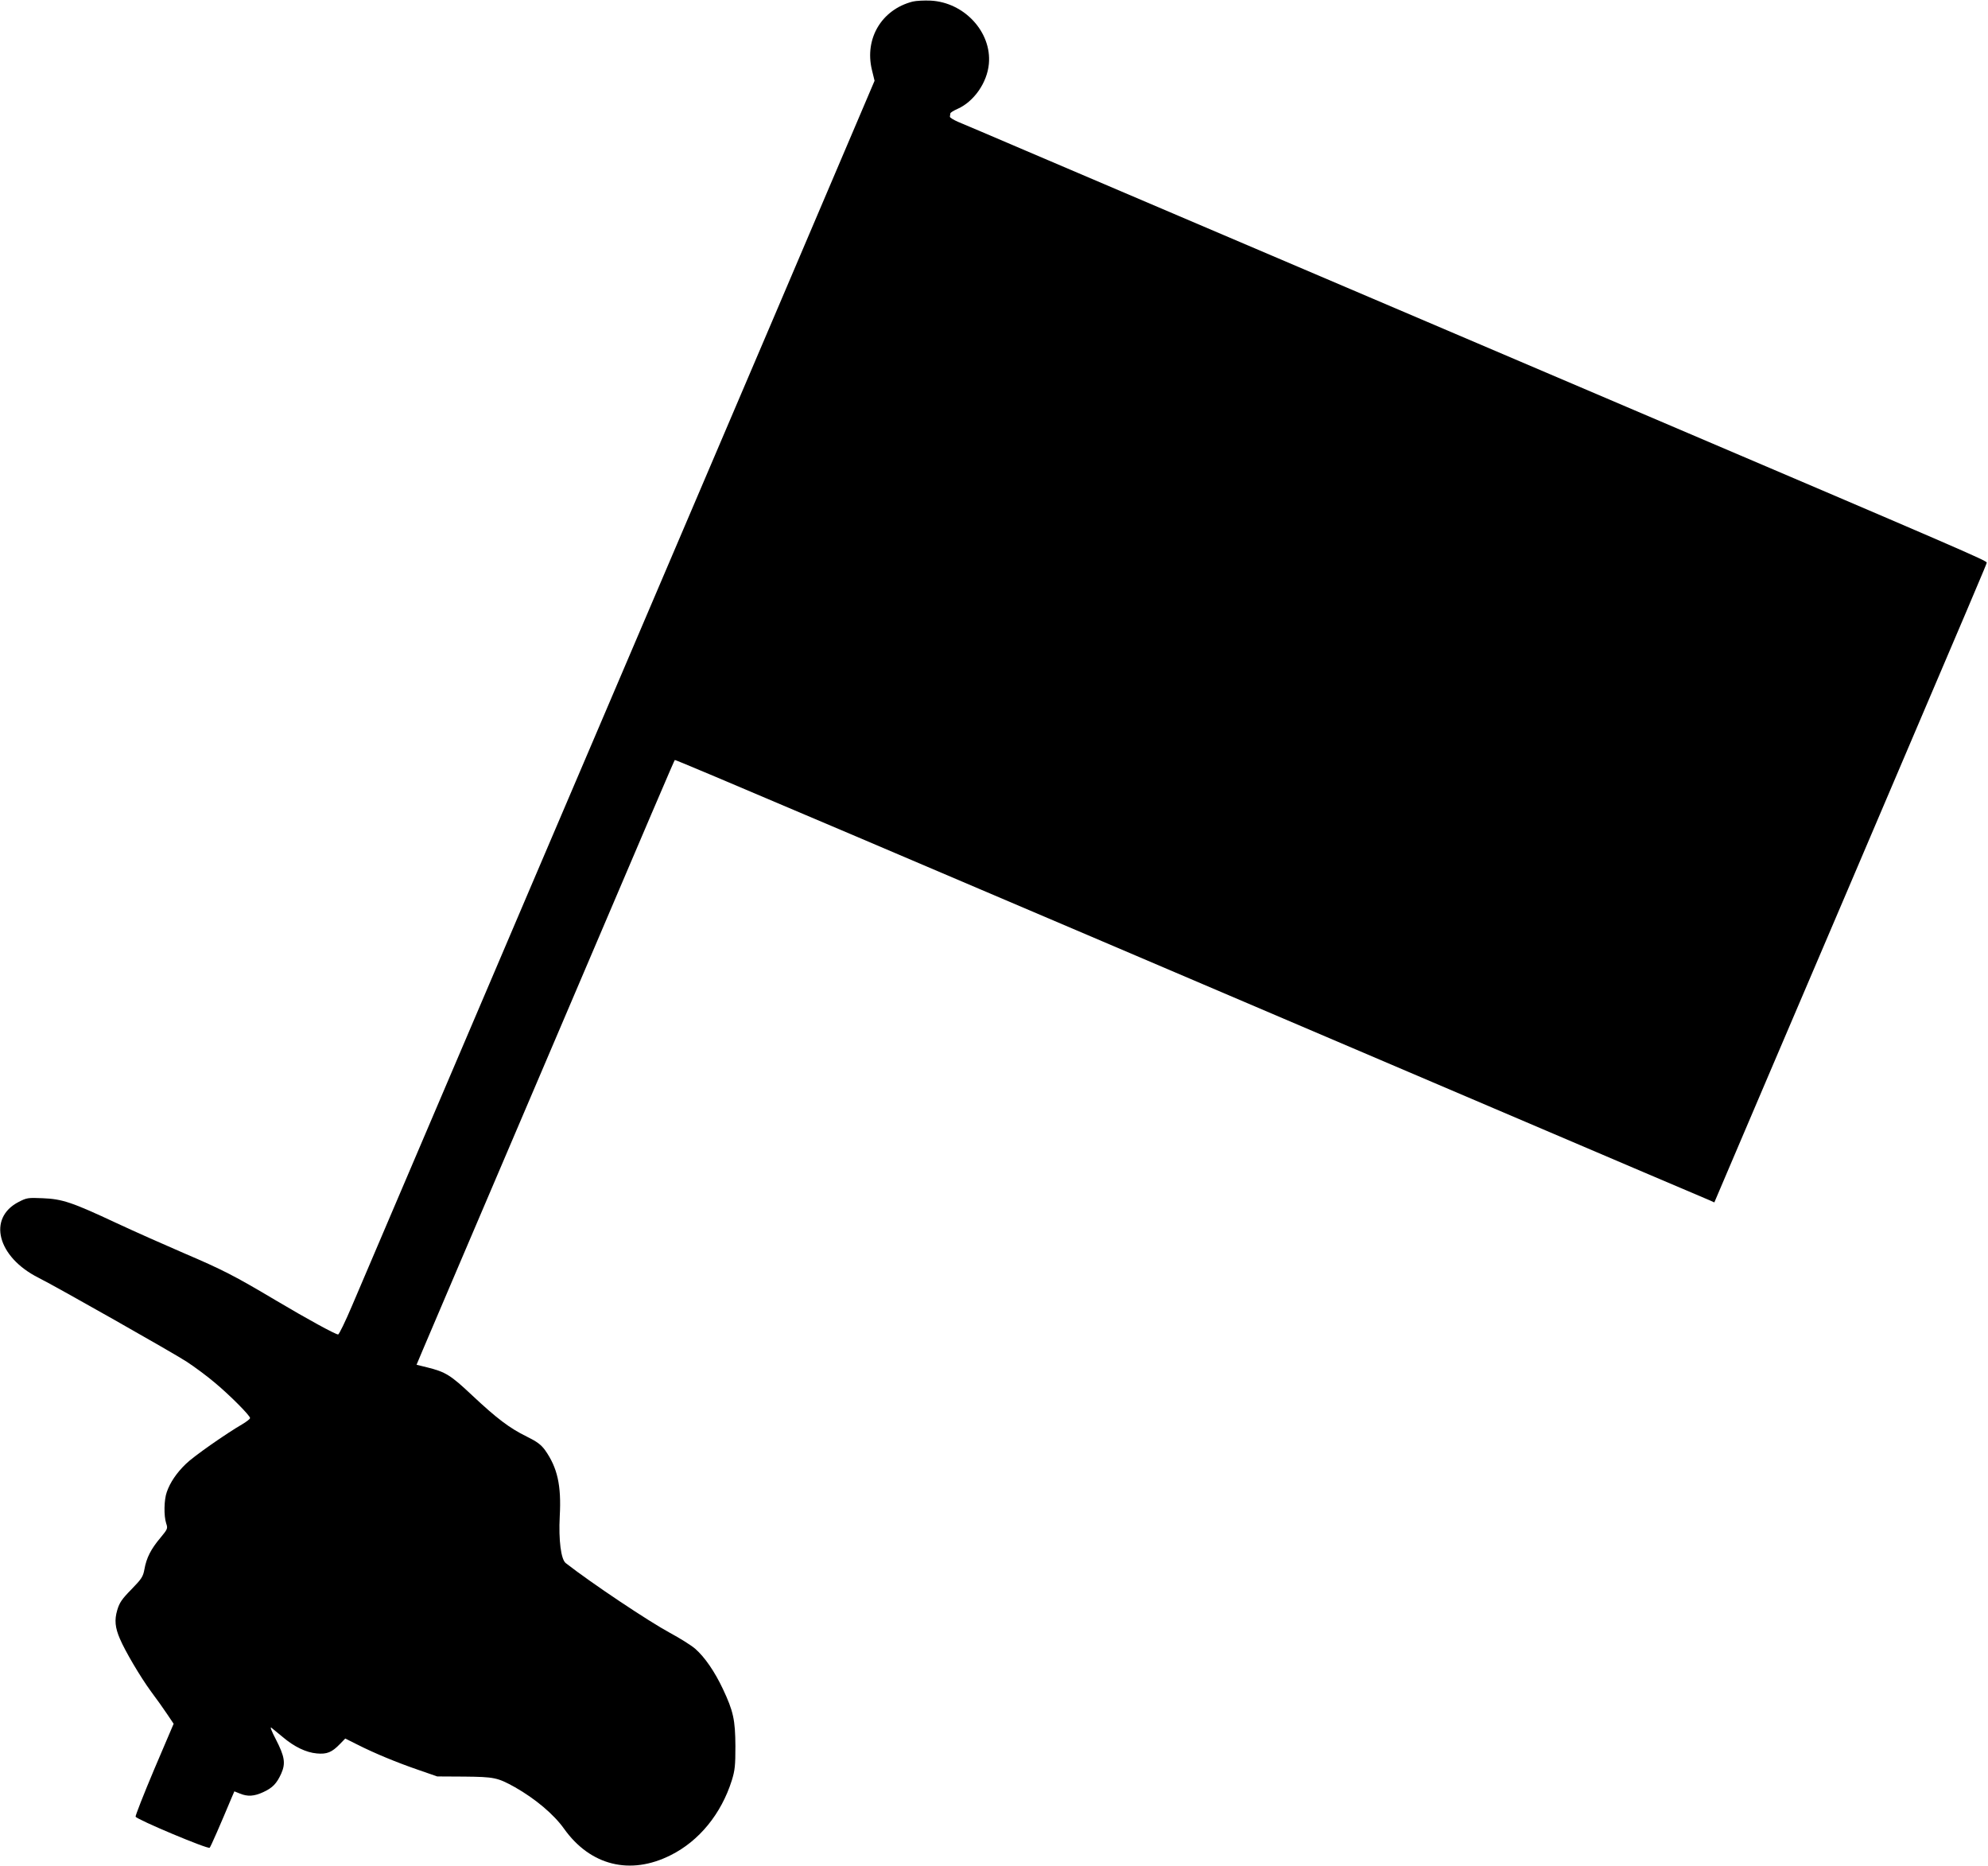
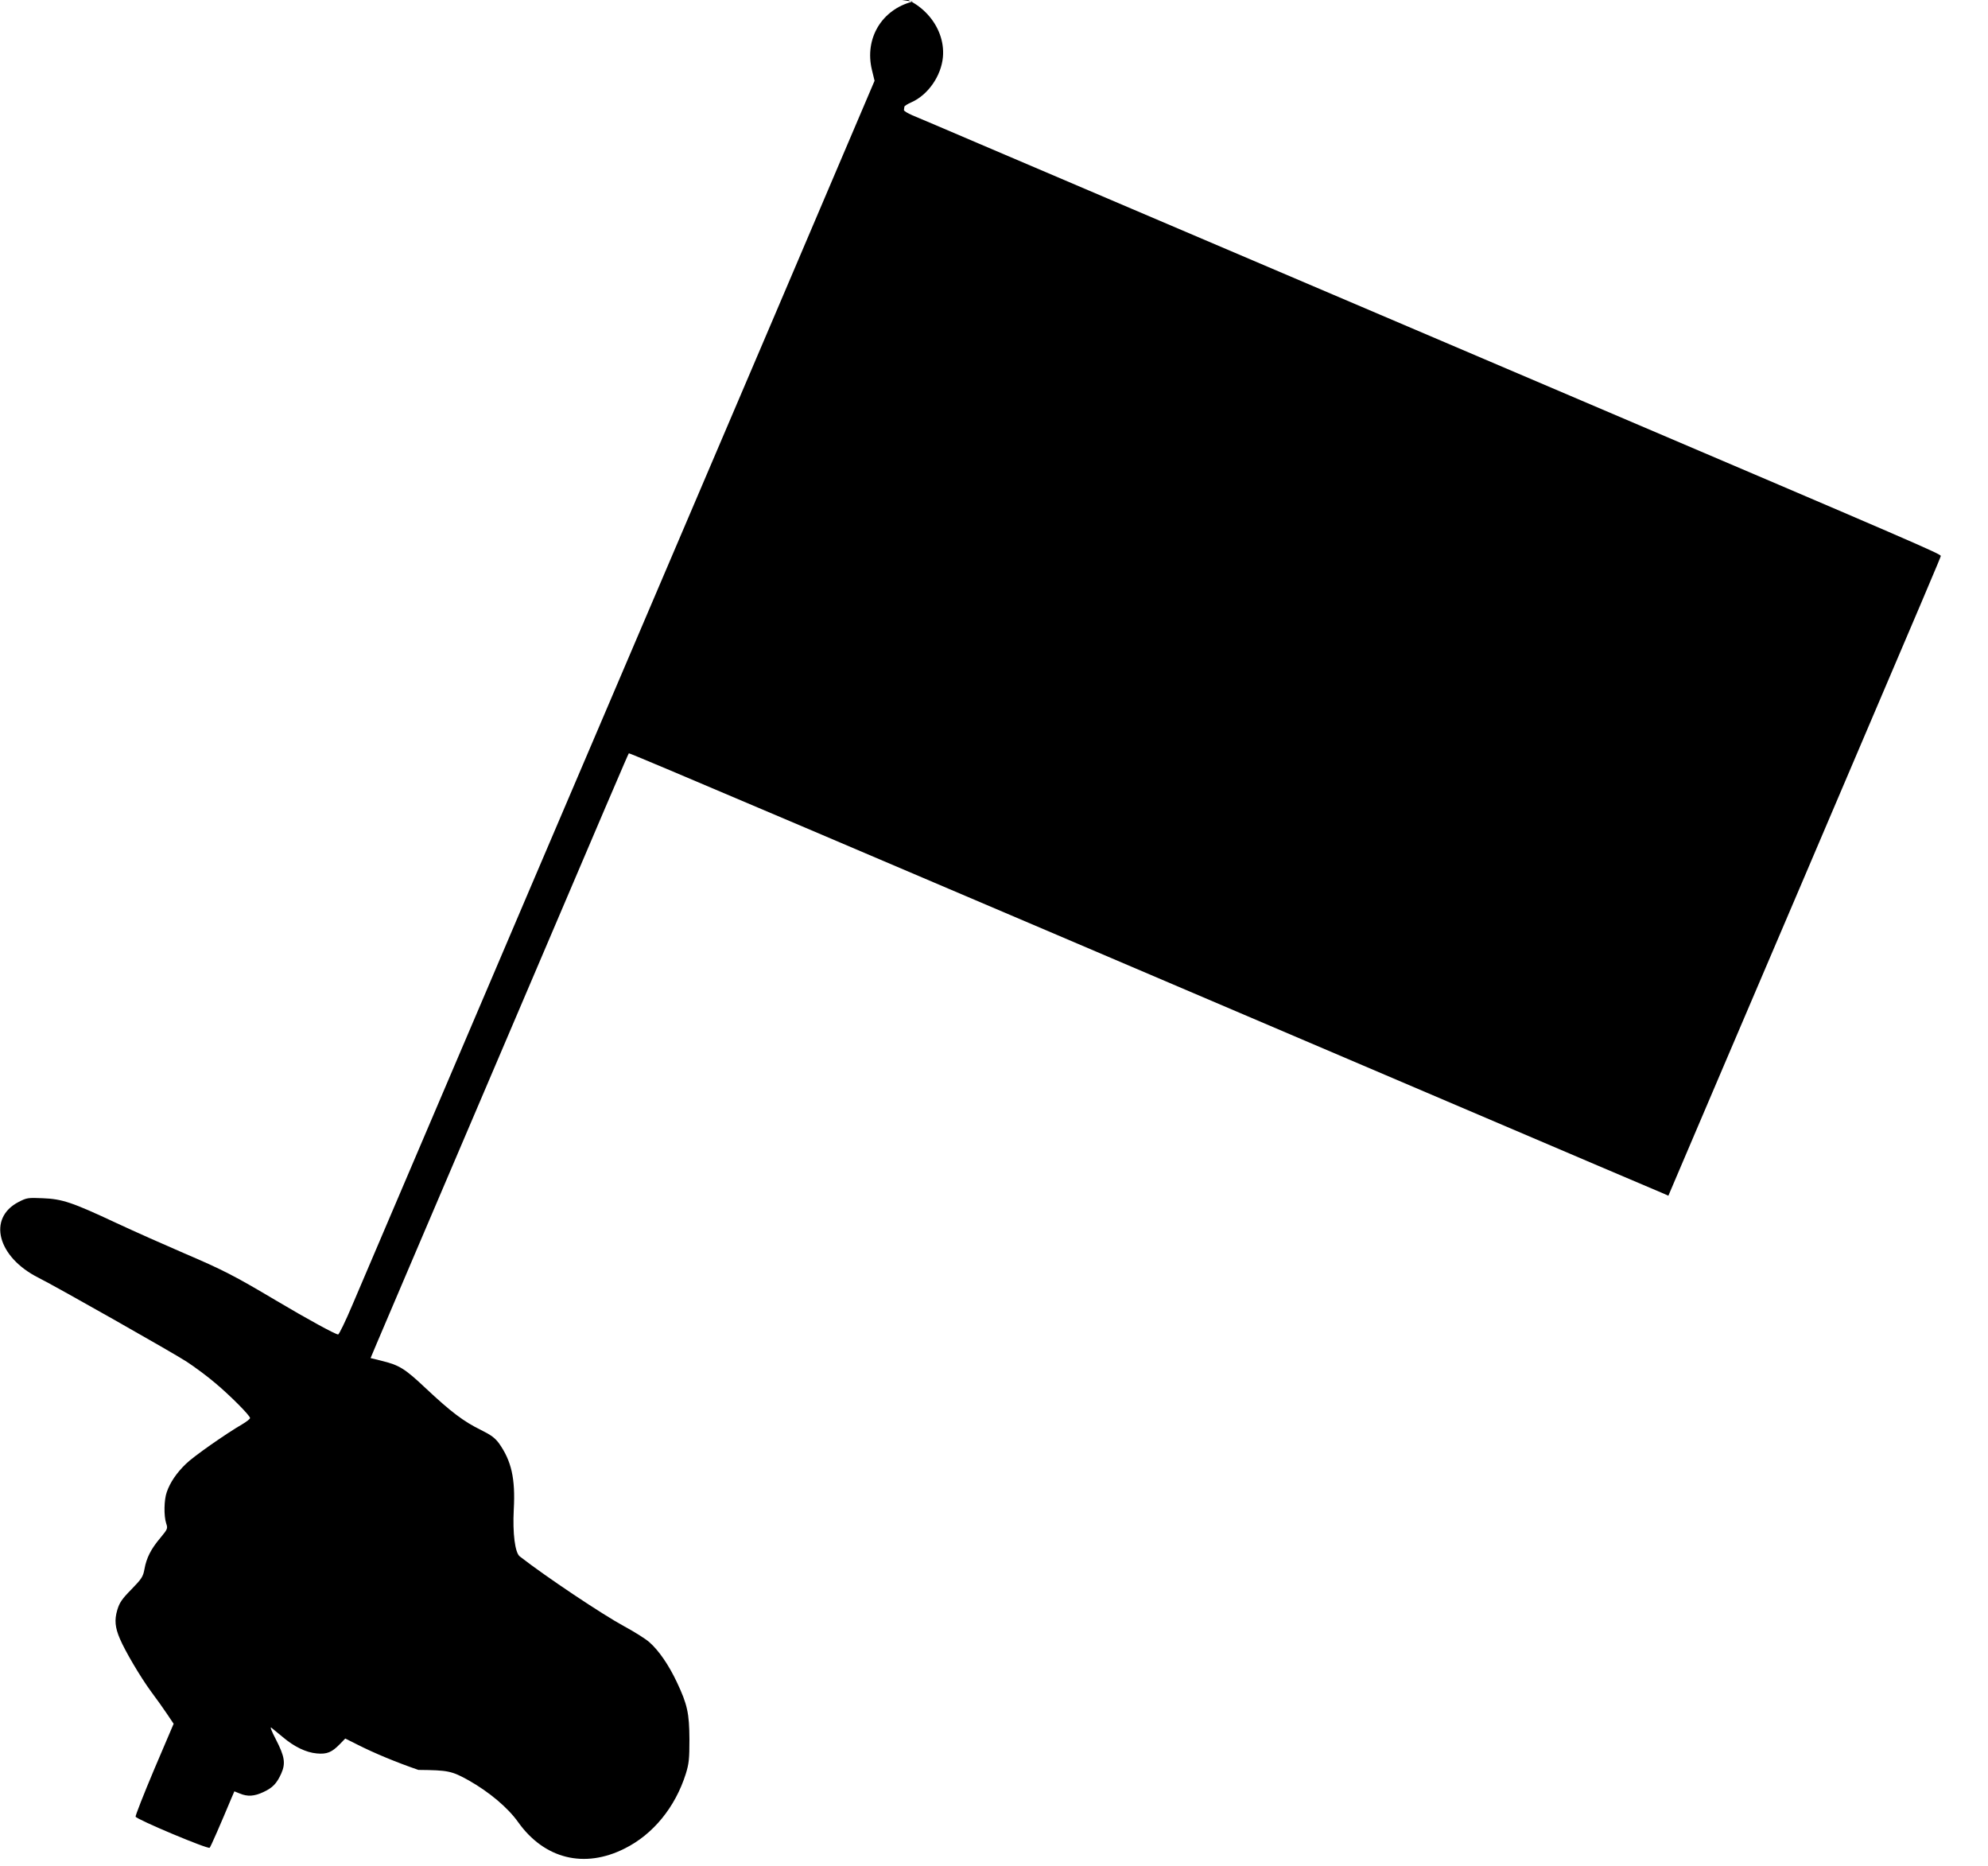
<svg xmlns="http://www.w3.org/2000/svg" version="1.0" width="1280pt" height="1201pt" viewBox="0 0 1280 1201" preserveAspectRatio="xMidYMid meet">
  <g transform="translate(0,1201) scale(0.1,-0.1)" fill="#000000" stroke="none">
-     <path d="M5877 12000 c-200 -51 -312 -238 -263 -440 l17 -70 -651 -1528 c-359 -840 -882 -2065 -1162 -2722 -281 -657 -581 -1361 -668 -1565 -377 -883 -489 -1147 -641 -1502 -89 -208 -197 -462 -241 -565 -44 -104 -85 -188 -91 -188 -17 0 -200 100 -402 220 -266 158 -340 196 -590 303 -121 52 -317 139 -435 194 -286 134 -349 155 -475 160 -94 4 -103 3 -155 -24 -202 -104 -137 -355 128 -488 123 -62 862 -481 952 -539 52 -34 136 -96 185 -138 97 -81 225 -210 225 -226 0 -6 -21 -22 -47 -38 -107 -62 -319 -210 -367 -258 -59 -57 -101 -119 -122 -180 -18 -49 -20 -153 -4 -202 11 -33 10 -36 -38 -94 -60 -71 -89 -128 -102 -201 -9 -49 -18 -62 -84 -130 -62 -63 -77 -86 -91 -133 -19 -64 -14 -113 17 -185 34 -80 131 -244 198 -336 37 -49 85 -117 107 -150 l41 -61 -125 -293 c-68 -161 -122 -299 -120 -305 7 -18 466 -211 477 -200 7 7 69 149 143 326 l16 37 35 -14 c50 -21 93 -18 151 9 61 28 87 56 116 120 29 66 22 109 -35 220 -28 53 -39 83 -29 75 10 -8 43 -35 73 -60 74 -63 151 -100 220 -106 65 -6 97 7 149 61 l34 35 76 -38 c112 -57 258 -117 395 -164 l121 -42 175 -1 c192 -2 213 -6 325 -68 132 -75 251 -175 317 -268 169 -237 426 -301 686 -170 183 91 326 266 394 482 20 65 23 95 23 220 -1 169 -13 225 -81 369 -52 110 -116 204 -178 258 -24 21 -97 67 -162 102 -137 74 -503 318 -671 449 -31 23 -47 148 -39 302 11 199 -15 313 -95 426 -26 35 -51 54 -118 87 -110 54 -191 115 -352 266 -138 130 -171 150 -288 179 l-69 17 40 95 c22 52 125 293 228 535 103 242 332 778 508 1190 780 1829 883 2070 887 2073 4 4 1264 -532 5270 -2241 748 -319 1374 -586 1392 -593 l31 -14 95 223 c52 122 396 929 765 1792 848 1987 890 2087 894 2103 3 12 -147 77 -2317 1002 -165 70 -745 318 -1290 550 -544 232 -1264 539 -1600 682 -335 143 -779 332 -985 420 -206 88 -400 171 -430 183 -30 13 -55 28 -54 34 1 6 2 15 3 21 0 5 21 18 46 29 106 47 191 169 202 290 19 204 -158 396 -375 407 -42 2 -94 -1 -115 -6z" />
+     <path d="M5877 12000 c-200 -51 -312 -238 -263 -440 l17 -70 -651 -1528 c-359 -840 -882 -2065 -1162 -2722 -281 -657 -581 -1361 -668 -1565 -377 -883 -489 -1147 -641 -1502 -89 -208 -197 -462 -241 -565 -44 -104 -85 -188 -91 -188 -17 0 -200 100 -402 220 -266 158 -340 196 -590 303 -121 52 -317 139 -435 194 -286 134 -349 155 -475 160 -94 4 -103 3 -155 -24 -202 -104 -137 -355 128 -488 123 -62 862 -481 952 -539 52 -34 136 -96 185 -138 97 -81 225 -210 225 -226 0 -6 -21 -22 -47 -38 -107 -62 -319 -210 -367 -258 -59 -57 -101 -119 -122 -180 -18 -49 -20 -153 -4 -202 11 -33 10 -36 -38 -94 -60 -71 -89 -128 -102 -201 -9 -49 -18 -62 -84 -130 -62 -63 -77 -86 -91 -133 -19 -64 -14 -113 17 -185 34 -80 131 -244 198 -336 37 -49 85 -117 107 -150 l41 -61 -125 -293 c-68 -161 -122 -299 -120 -305 7 -18 466 -211 477 -200 7 7 69 149 143 326 l16 37 35 -14 c50 -21 93 -18 151 9 61 28 87 56 116 120 29 66 22 109 -35 220 -28 53 -39 83 -29 75 10 -8 43 -35 73 -60 74 -63 151 -100 220 -106 65 -6 97 7 149 61 l34 35 76 -38 c112 -57 258 -117 395 -164 c192 -2 213 -6 325 -68 132 -75 251 -175 317 -268 169 -237 426 -301 686 -170 183 91 326 266 394 482 20 65 23 95 23 220 -1 169 -13 225 -81 369 -52 110 -116 204 -178 258 -24 21 -97 67 -162 102 -137 74 -503 318 -671 449 -31 23 -47 148 -39 302 11 199 -15 313 -95 426 -26 35 -51 54 -118 87 -110 54 -191 115 -352 266 -138 130 -171 150 -288 179 l-69 17 40 95 c22 52 125 293 228 535 103 242 332 778 508 1190 780 1829 883 2070 887 2073 4 4 1264 -532 5270 -2241 748 -319 1374 -586 1392 -593 l31 -14 95 223 c52 122 396 929 765 1792 848 1987 890 2087 894 2103 3 12 -147 77 -2317 1002 -165 70 -745 318 -1290 550 -544 232 -1264 539 -1600 682 -335 143 -779 332 -985 420 -206 88 -400 171 -430 183 -30 13 -55 28 -54 34 1 6 2 15 3 21 0 5 21 18 46 29 106 47 191 169 202 290 19 204 -158 396 -375 407 -42 2 -94 -1 -115 -6z" />
  </g>
</svg>